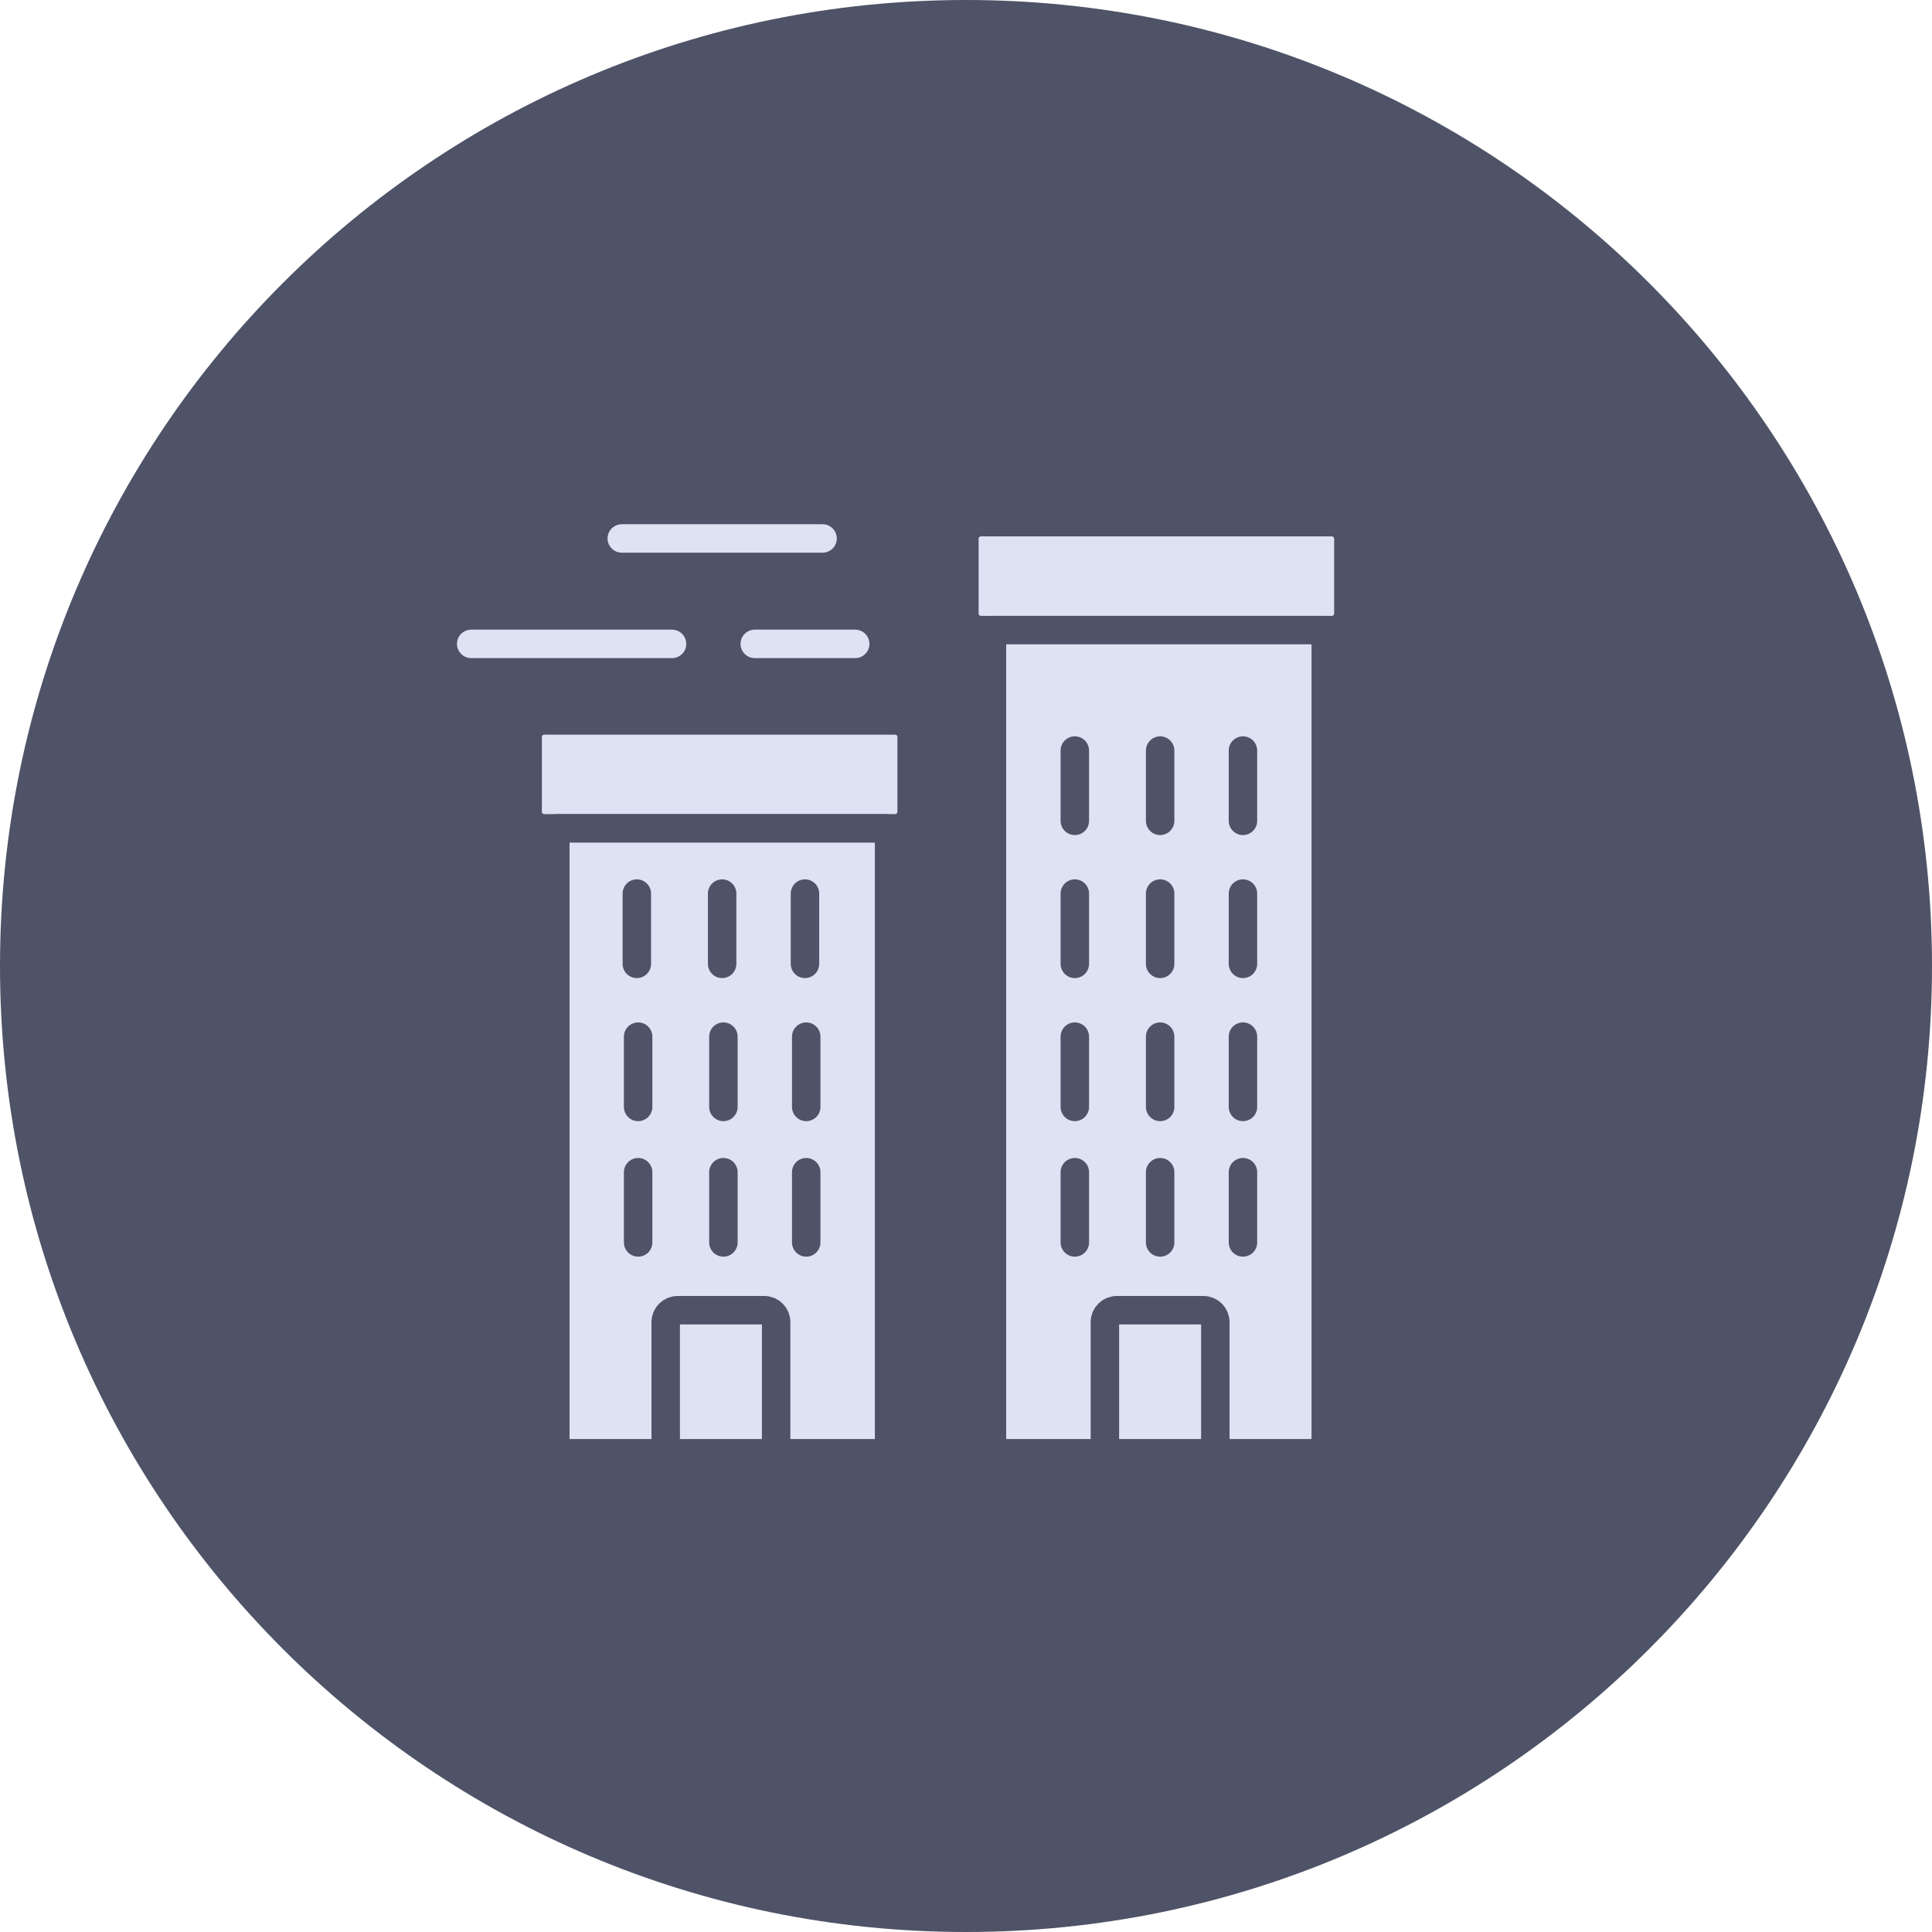
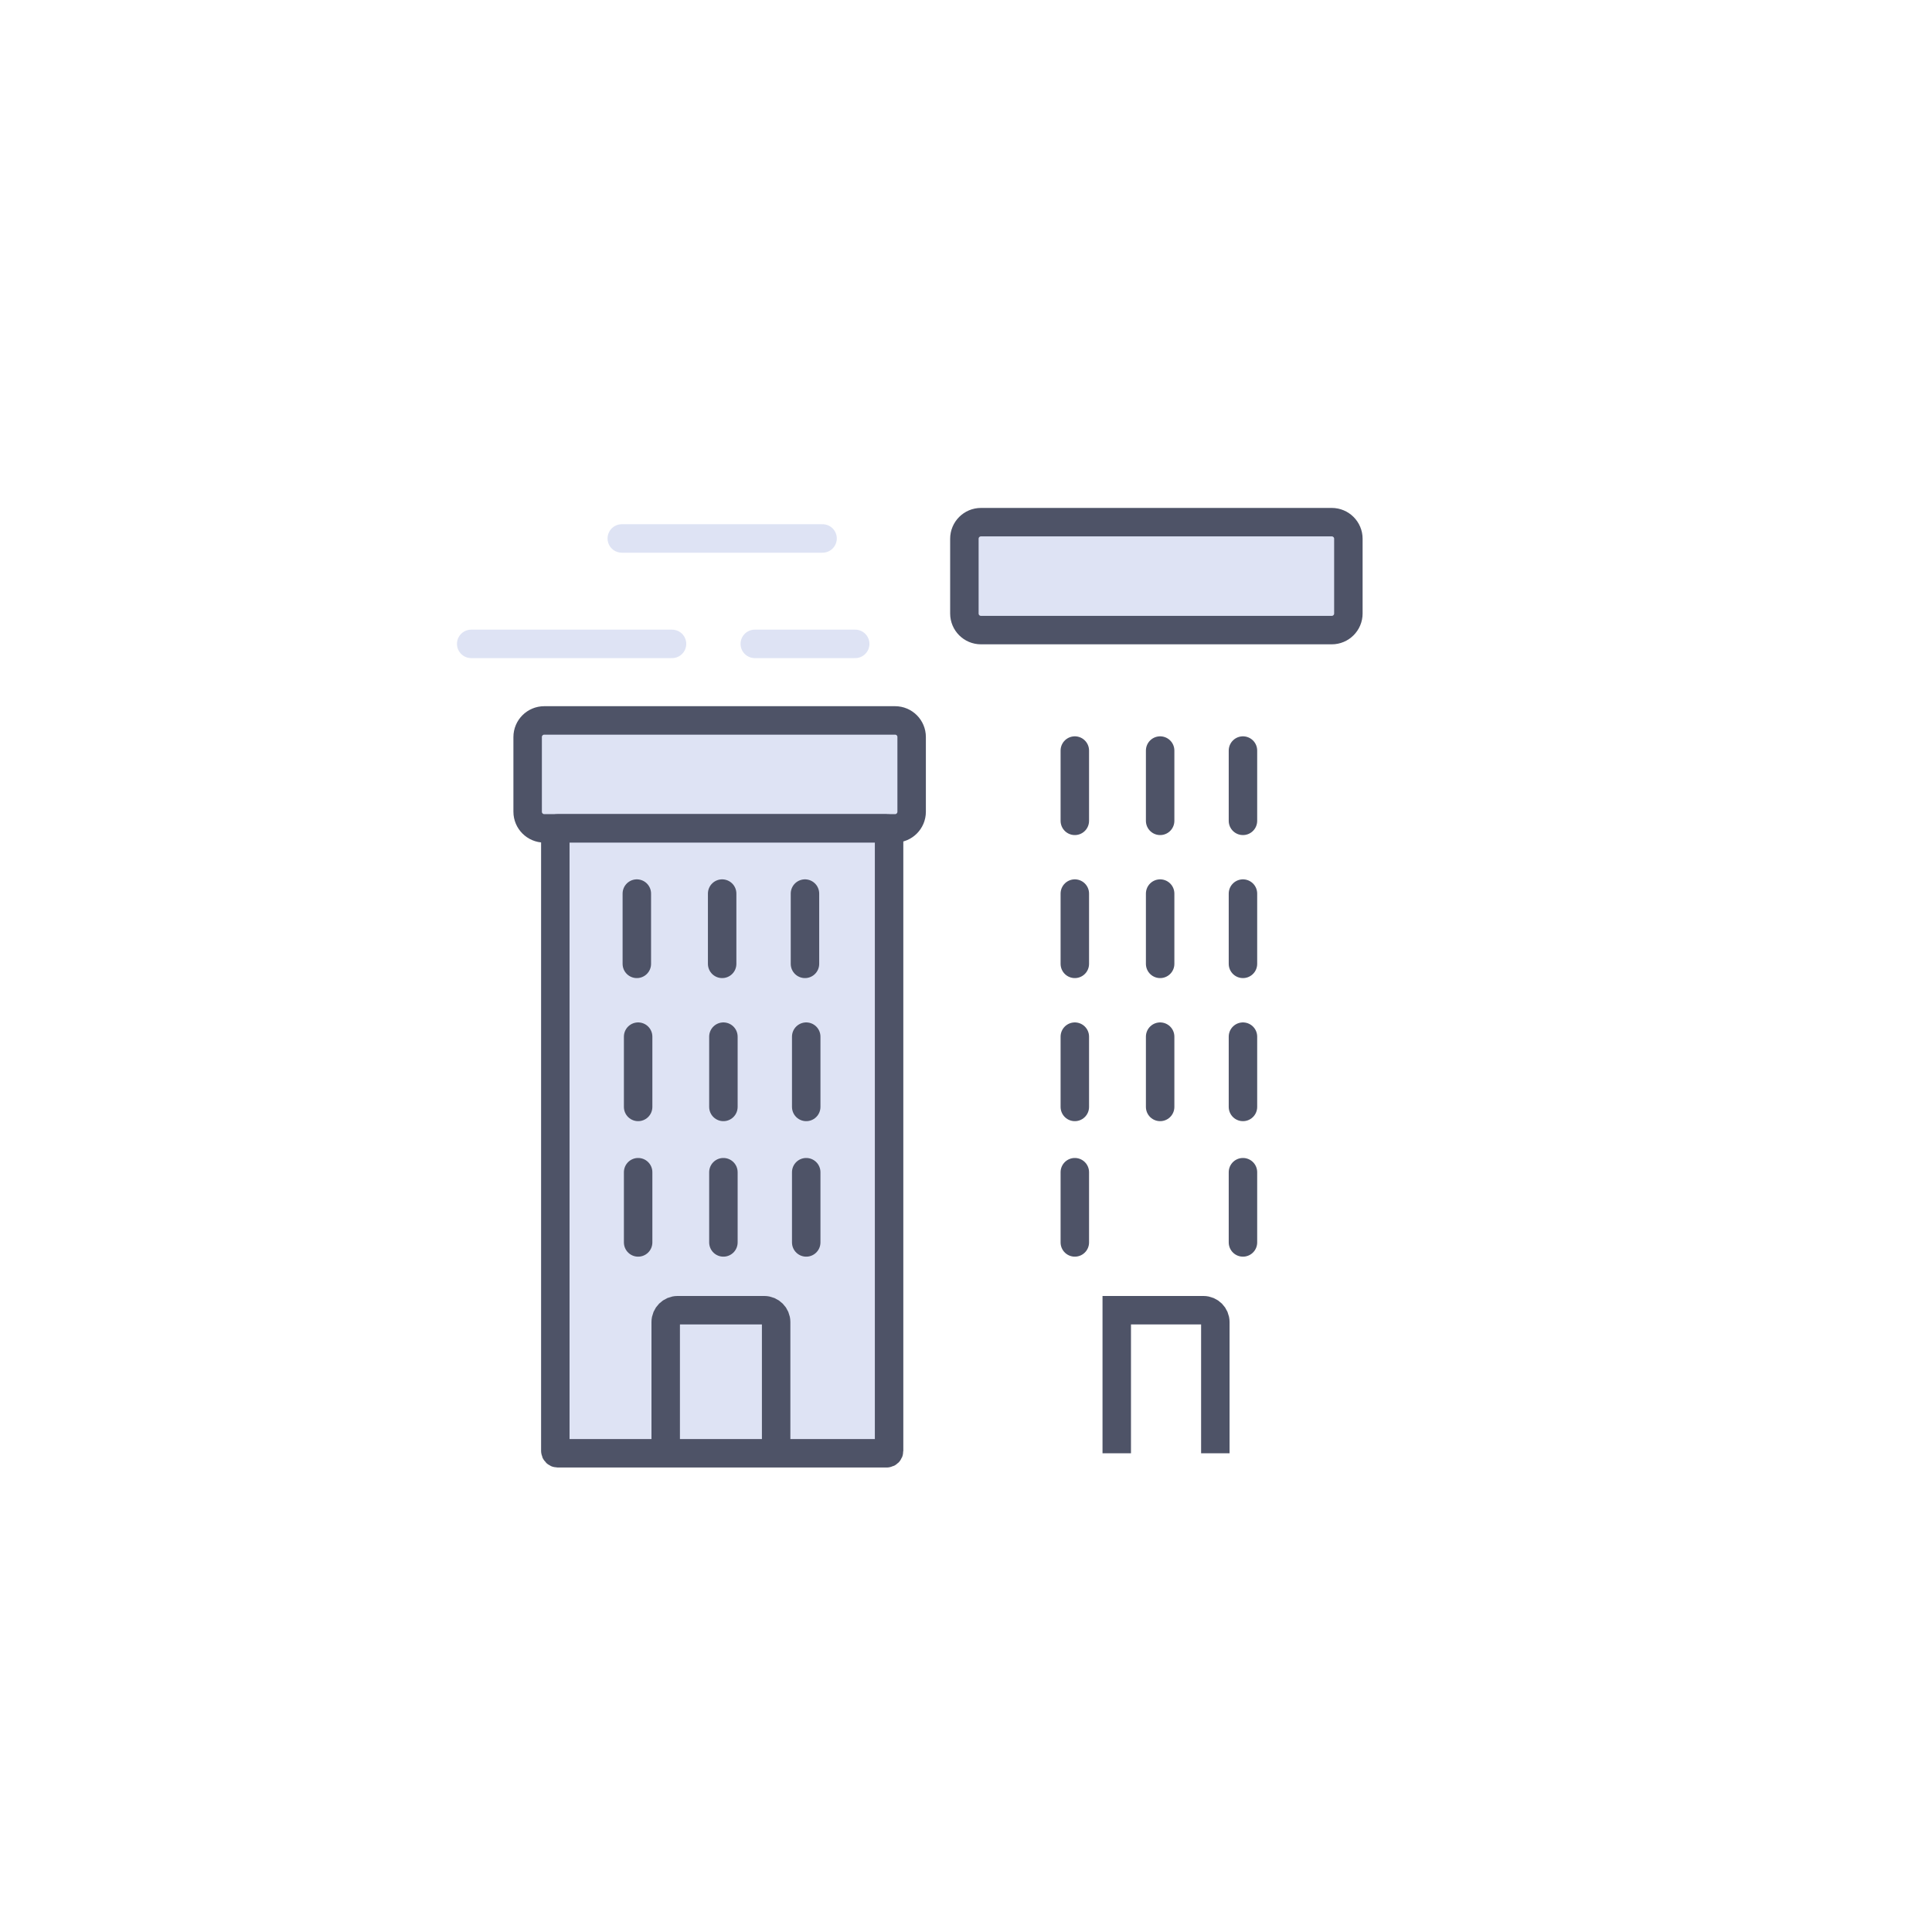
<svg xmlns="http://www.w3.org/2000/svg" width="37" height="37" viewBox="0 0 37 37" fill="none">
  <g clip-path="url(#clip0_77_736)">
-     <path d="M18.5 37C28.717 37 37 28.717 37 18.5C37 8.283 28.717 0 18.5 0C8.283 0 0 8.283 0 18.5C0 28.717 8.283 37 18.5 37Z" fill="#4E5367" />
    <path d="M9.024 12.331H12.87" stroke="#DEE3F4" stroke-width="0.545" stroke-linecap="round" />
    <path d="M14.455 12.331H16.378" stroke="#DEE3F4" stroke-width="0.545" stroke-linecap="round" />
    <path d="M11.908 10.312H15.753" stroke="#DEE3F4" stroke-width="0.545" stroke-linecap="round" />
-     <path d="M9 27.904H27" stroke="#4E5367" stroke-width="0.545" stroke-linecap="round" />
    <path d="M17.142 13.797H10.423C10.248 13.797 10.105 13.939 10.105 14.115V15.546C10.105 15.721 10.248 15.864 10.423 15.864H17.142C17.317 15.864 17.459 15.721 17.459 15.546V14.115C17.459 13.939 17.317 13.797 17.142 13.797Z" fill="#DEE3F4" stroke="#4E5367" stroke-width="0.545" />
    <path d="M25.505 10H18.787C18.611 10 18.469 10.142 18.469 10.318V11.749C18.469 11.925 18.611 12.067 18.787 12.067H25.505C25.68 12.067 25.823 11.925 25.823 11.749V10.318C25.823 10.142 25.68 10 25.505 10Z" fill="#DEE3F4" stroke="#4E5367" stroke-width="0.545" />
    <path d="M17.027 27.786V15.909C17.027 15.884 17.007 15.864 16.982 15.864H10.68C10.655 15.864 10.635 15.884 10.635 15.909V27.786C10.635 27.811 10.655 27.832 10.68 27.832H16.982C17.007 27.832 17.027 27.811 17.027 27.786Z" fill="#DEE3F4" stroke="#4E5367" stroke-width="0.545" />
-     <path d="M25.39 27.787V12.112C25.39 12.087 25.369 12.067 25.344 12.067H19.043C19.017 12.067 18.997 12.087 18.997 12.112V27.787C18.997 27.812 19.017 27.832 19.043 27.832H25.344C25.369 27.832 25.39 27.812 25.39 27.787Z" fill="#DEE3F4" stroke="#4E5367" stroke-width="0.545" />
    <path d="M14.864 27.832V25.319C14.864 25.194 14.762 25.092 14.637 25.092H12.976C12.851 25.092 12.749 25.194 12.749 25.319V27.832" stroke="#4E5367" stroke-width="0.545" />
-     <path d="M23.275 27.832V25.319C23.275 25.194 23.173 25.092 23.048 25.092H21.387C21.262 25.092 21.16 25.194 21.16 25.319V27.832" stroke="#4E5367" stroke-width="0.545" />
+     <path d="M23.275 27.832V25.319C23.275 25.194 23.173 25.092 23.048 25.092H21.387V27.832" stroke="#4E5367" stroke-width="0.545" />
    <path d="M13.83 17.113V18.459" stroke="#4E5367" stroke-width="0.545" stroke-linecap="round" />
    <path d="M22.218 14.374V15.72" stroke="#4E5367" stroke-width="0.545" stroke-linecap="round" />
    <path d="M22.218 17.113V18.459" stroke="#4E5367" stroke-width="0.545" stroke-linecap="round" />
    <path d="M22.218 19.853V21.199" stroke="#4E5367" stroke-width="0.545" stroke-linecap="round" />
-     <path d="M22.218 22.449V23.794" stroke="#4E5367" stroke-width="0.545" stroke-linecap="round" />
    <path d="M13.854 19.853V21.199" stroke="#4E5367" stroke-width="0.545" stroke-linecap="round" />
    <path d="M13.854 22.449V23.794" stroke="#4E5367" stroke-width="0.545" stroke-linecap="round" />
    <path d="M12.196 17.113V18.459" stroke="#4E5367" stroke-width="0.545" stroke-linecap="round" />
    <path d="M20.584 14.374V15.72" stroke="#4E5367" stroke-width="0.545" stroke-linecap="round" />
    <path d="M20.584 17.113V18.459" stroke="#4E5367" stroke-width="0.545" stroke-linecap="round" />
    <path d="M20.584 19.853V21.199" stroke="#4E5367" stroke-width="0.545" stroke-linecap="round" />
    <path d="M20.584 22.449V23.794" stroke="#4E5367" stroke-width="0.545" stroke-linecap="round" />
    <path d="M12.221 19.853V21.199" stroke="#4E5367" stroke-width="0.545" stroke-linecap="round" />
    <path d="M12.221 22.449V23.794" stroke="#4E5367" stroke-width="0.545" stroke-linecap="round" />
    <path d="M15.416 17.113V18.459" stroke="#4E5367" stroke-width="0.545" stroke-linecap="round" />
    <path d="M23.804 14.374V15.72" stroke="#4E5367" stroke-width="0.545" stroke-linecap="round" />
    <path d="M23.804 17.113V18.459" stroke="#4E5367" stroke-width="0.545" stroke-linecap="round" />
    <path d="M23.804 19.853V21.199" stroke="#4E5367" stroke-width="0.545" stroke-linecap="round" />
    <path d="M23.804 22.449V23.794" stroke="#4E5367" stroke-width="0.545" stroke-linecap="round" />
    <path d="M15.44 19.853V21.199" stroke="#4E5367" stroke-width="0.545" stroke-linecap="round" />
    <path d="M15.44 22.449V23.794" stroke="#4E5367" stroke-width="0.545" stroke-linecap="round" />
  </g>
  <defs>
    <clipPath id="clip0_77_736">
      <rect width="37" height="37" fill="white" />
    </clipPath>
  </defs>
</svg>